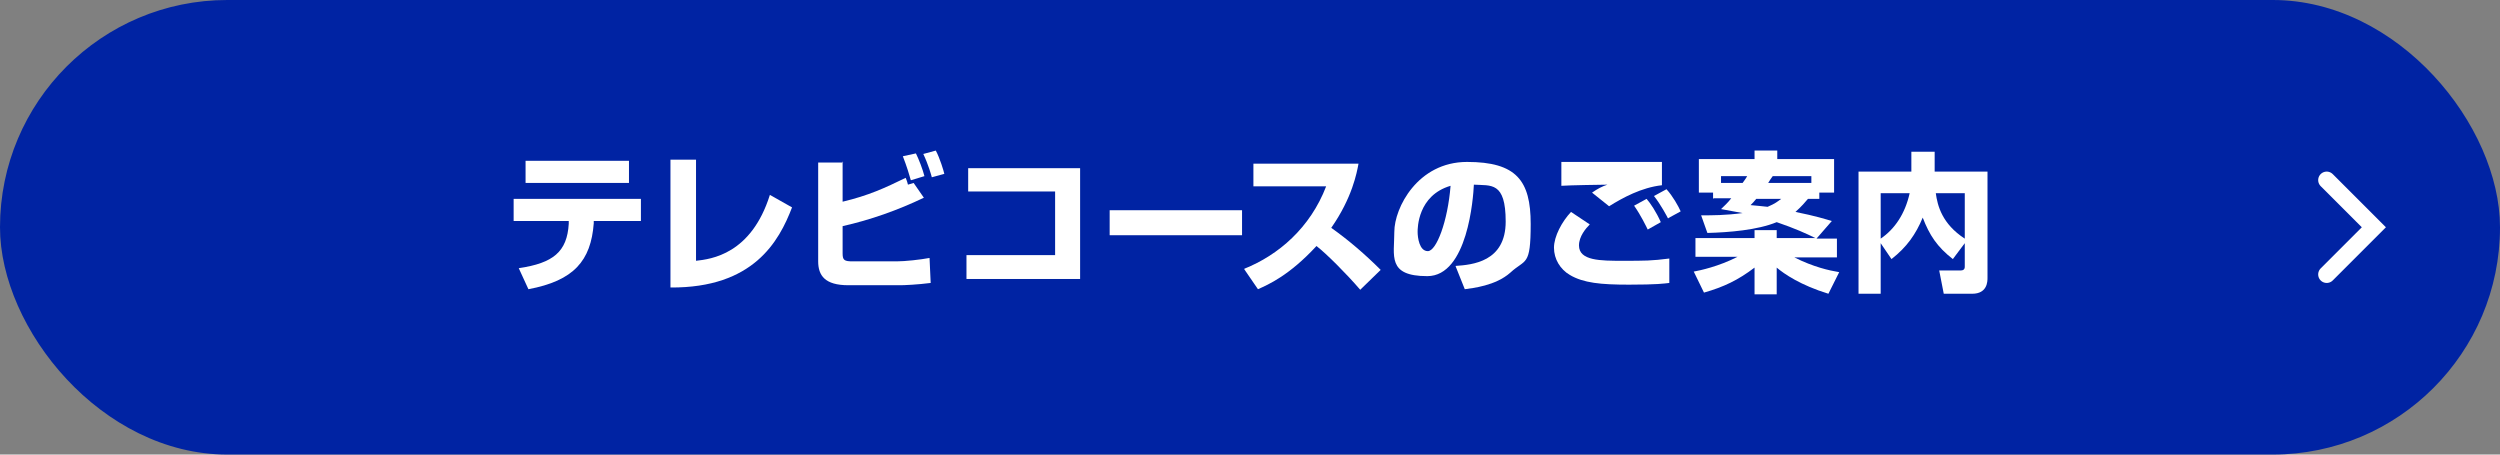
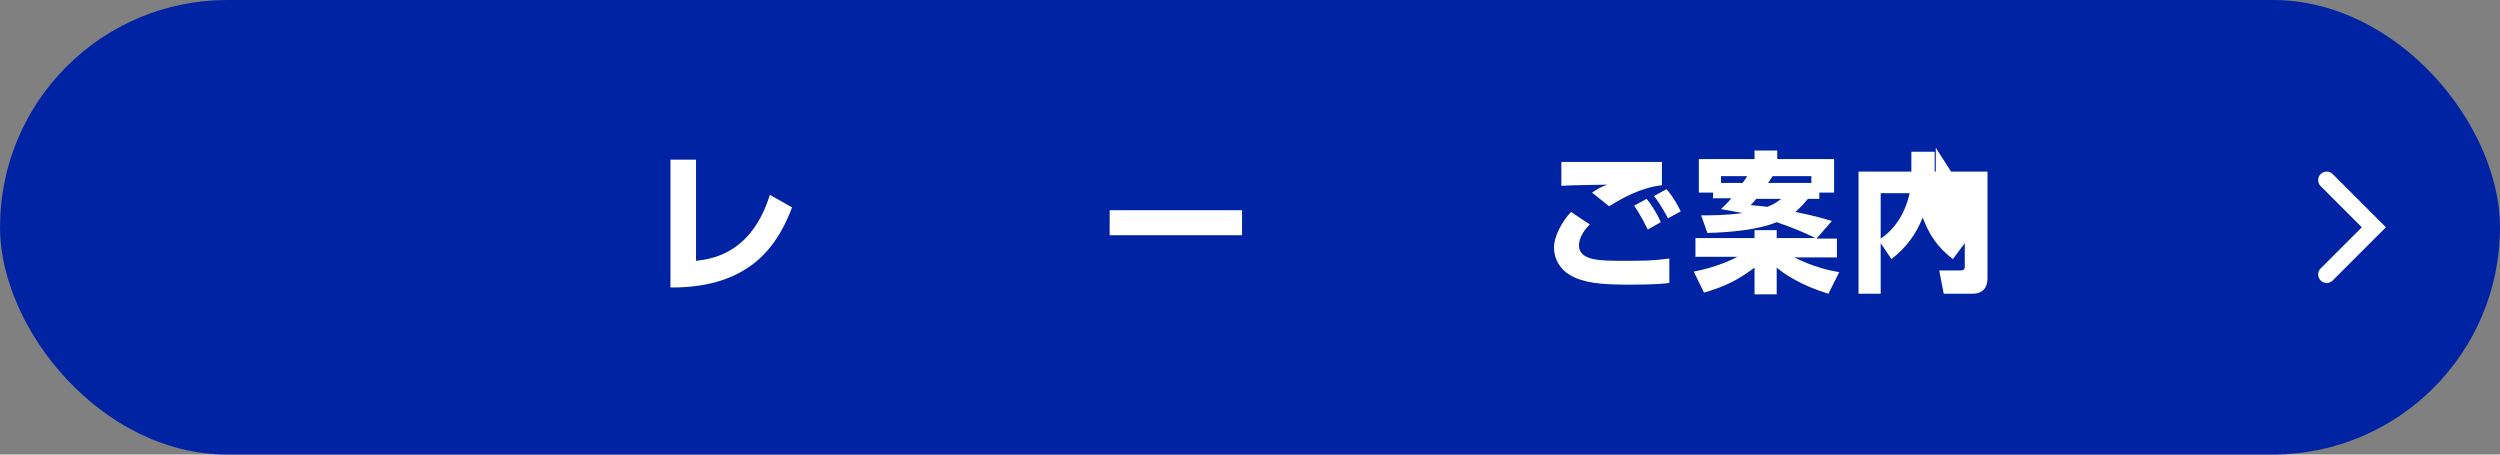
<svg xmlns="http://www.w3.org/2000/svg" viewBox="0 0 440 80">
  <rect x="0" y="0" width="440" height="80" fill="#808080" stroke="none" />
  <g>
    <g>
      <rect x="0" y="0" width="440" height="80" rx="40" ry="40" fill="#0023a3" />
      <g>
-         <path d="m112.8,35v3.9h-8.3v.4c-.5,6.6-3.5,10.1-11.5,11.6l-1.7-3.7c6.1-.9,8.5-2.9,8.8-7.8v-.5s-9.7,0-9.7,0v-3.9h22.4Zm-2.1-6.7v3.9h-18.2v-3.9h18.2Z" fill="#fff" />
        <path d="m122.5,45.9c2.6-.3,9.7-1.1,13-11.6l3.9,2.2c-2.3,6-6.8,14.2-21.4,14.1v-22.5h4.5v17.8Z" fill="#fff" />
-         <path d="m148.3,28.4v7.1c4.6-1.1,7.4-2.4,11.1-4.2.1.3.2.4.4,1.2l1-.3,1.8,2.6c-4.6,2.2-9.4,3.9-14.3,5v4.8c0,1.2.3,1.4,1.8,1.4h7.7c1.5,0,4.2-.3,5.8-.6l.2,4.4c-2.3.3-4.7.4-5.3.4h-9.2c-4.1,0-5.3-1.7-5.3-4.2v-17.4h4.4Zm12,3.3c-.8-2.8-1.2-3.6-1.4-4.2l2.3-.5c.5,1,1.2,2.8,1.5,4l-2.3.7Zm3.7-.5c-.1-.4-.6-2.2-1.5-4.1l2.2-.6c.7,1.3,1.4,3.6,1.5,4.1l-2.2.6Z" fill="#fff" />
-         <path d="m190.1,29.6v19.5h-20v-4.2h15.6v-11.2h-15.3v-4.1h19.8Z" fill="#fff" />
        <path d="m218.6,37v4.4h-23.3v-4.4h23.3Z" fill="#fff" />
-         <path d="m219,47.3c6-2.4,11.6-7.2,14.4-14.5h-12.8v-4h18.5c-.3,1.6-1.1,6-4.8,11.3,3.1,2.2,6,4.7,8.7,7.4l-3.6,3.5c-2.4-2.8-6-6.4-7.7-7.7-4.8,5.2-8.5,6.8-10.3,7.6l-2.4-3.5Z" fill="#fff" />
-         <path d="m256.2,46.8c2.9-.2,8.8-.7,8.8-7.8s-2.6-6.3-5.6-6.5c-.1,2.3-1.1,16.1-8.2,16.1s-5.8-3.6-5.8-7.8,4.1-12.3,12.8-12.3,11.2,3.3,11.2,10.9-.9,6.1-3.6,8.6c-2.6,2.3-6.6,2.7-8,2.9l-1.6-4Zm-6.7-6c0,1,.3,3.4,1.8,3.4s3.5-5.2,4-11.5c-5.8,1.7-5.8,7.5-5.8,8.1Z" fill="#fff" />
        <path d="m279.8,39.5c-.7.7-1.9,2.1-1.9,3.7,0,2.7,3.8,2.7,7.7,2.7s5.1,0,8.2-.4v4.3c-.9.1-2.1.3-7.1.3s-8-.3-10.4-1.7c-1.7-1-2.8-2.8-2.8-4.8s1.4-4.6,3-6.3l3.3,2.2Zm12.7-6.9c-3.6.4-6.9,2.2-9.3,3.7l-3-2.4c1-.7,1.8-1.1,2.7-1.4-.6,0-6.9.1-8.1.2v-4.2c2.8,0,15.2,0,17.7,0v4.1Zm-2.5,7.8c-.3-.6-1.2-2.5-2.4-4.2l2.2-1.2c.7.8,1.7,2.3,2.5,4.1l-2.3,1.3Zm3.6-1.9c-.2-.4-1.3-2.5-2.5-4l2.2-1.2c1.1,1.2,2.1,3,2.5,3.9l-2.2,1.2Z" fill="#fff" />
        <path d="m301.5,35v-1.1h-2.5v-5.9h9.8v-1.5h4v1.5h10v5.9h-2.6v1.1h-2c-.5.6-1.1,1.3-2.2,2.3,3.5.7,5.4,1.3,6.4,1.6l-2.7,3.1h3.6v3.3h-7.5c3.4,1.7,6.1,2.3,7.9,2.6l-1.9,3.8c-4.9-1.5-7.8-3.5-9.1-4.6v4.7h-3.9v-4.7c-2.9,2.2-5.4,3.4-8.9,4.4l-1.8-3.7c1.1-.2,4.4-.9,7.7-2.6h-7.4v-3.3h10.4v-1.4h3.9v1.4h6.8c-1.6-.8-3.6-1.7-6.8-2.8-3.4,1.4-8.4,1.8-12.2,1.9l-1.1-3.1c2,0,4.3,0,7.3-.4-2.1-.4-2.8-.5-3.8-.7.6-.6,1.1-1,1.8-1.9h-3.1Zm5.2-2.8c.2-.3.6-.8.8-1.2h-4.6v1.2h3.8Zm2.4,2.8c-.4.5-.6.7-1,1.1,1.2.1,2,.2,3,.3,1.4-.6,1.7-.9,2.4-1.4h-4.4Zm9.7-2.8v-1.2h-6.8c-.3.4-.5.7-.8,1.2h7.5Z" fill="#fff" />
-         <path d="m331,42.9v8.8h-3.9v-21.5h9.3v-3.5h4.1v3.5h9.3v18.7c0,.6,0,2.8-2.7,2.8h-5l-.8-4.1h3.8c.7,0,.7-.5.7-.7v-4.1l-2.1,2.8c-2.8-2.2-4.1-4.2-5.3-7.3-1.2,2.9-2.8,5.2-5.5,7.3l-1.9-2.8Zm0-8.9v8c2.5-1.7,4.3-4.4,5.1-8h-5.1Zm14.8,0h-5.1c.3,2.2,1.1,5.4,5.1,8v-8Z" fill="#fff" />
+         <path d="m331,42.9v8.8h-3.9v-21.5h9.3v-3.5h4.1v3.5h9.3v18.7c0,.6,0,2.8-2.7,2.8h-5l-.8-4.1h3.8c.7,0,.7-.5.7-.7v-4.1l-2.1,2.8c-2.8-2.2-4.1-4.2-5.3-7.3-1.2,2.9-2.8,5.2-5.5,7.3l-1.9-2.8Zm0-8.9v8c2.5-1.7,4.3-4.4,5.1-8h-5.1Zm14.8,0h-5.1v-8Z" fill="#fff" />
      </g>
      <polyline points="409.5 48.3 417.8 40 409.5 31.7" fill="none" stroke="#fff" stroke-linecap="round" stroke-miterlimit="10" stroke-width="3" />
    </g>
  </g>
</svg>